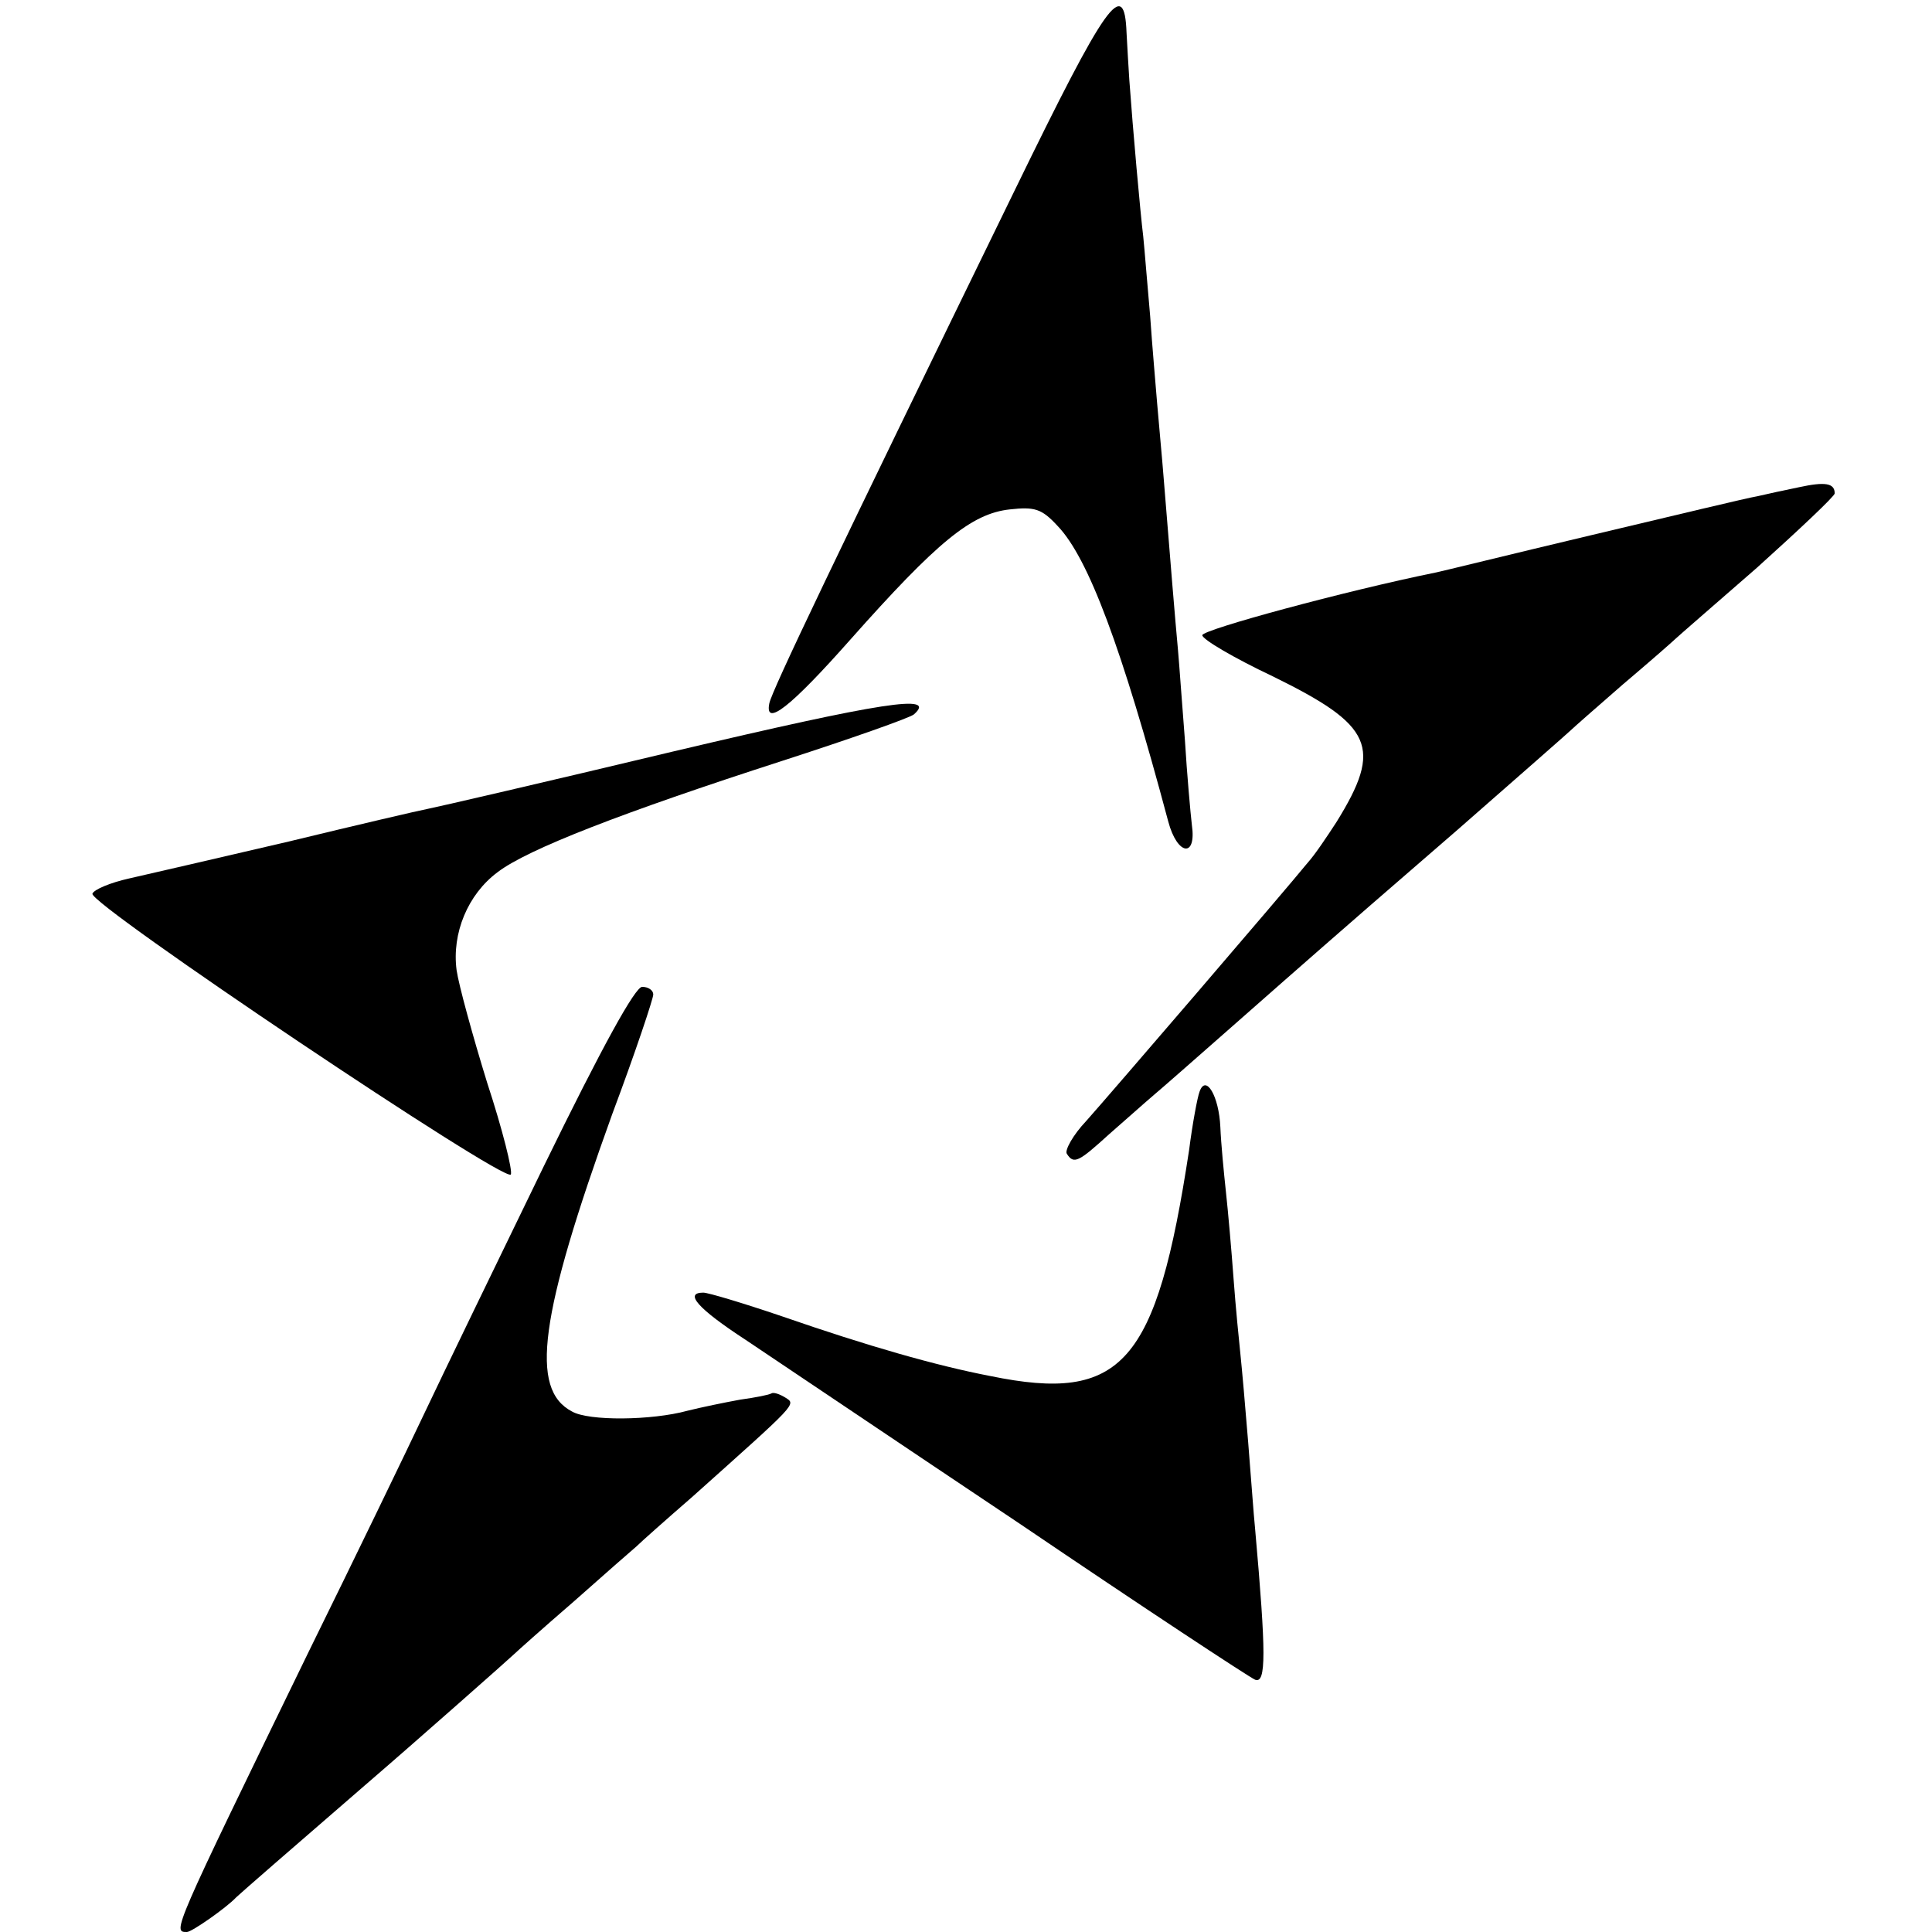
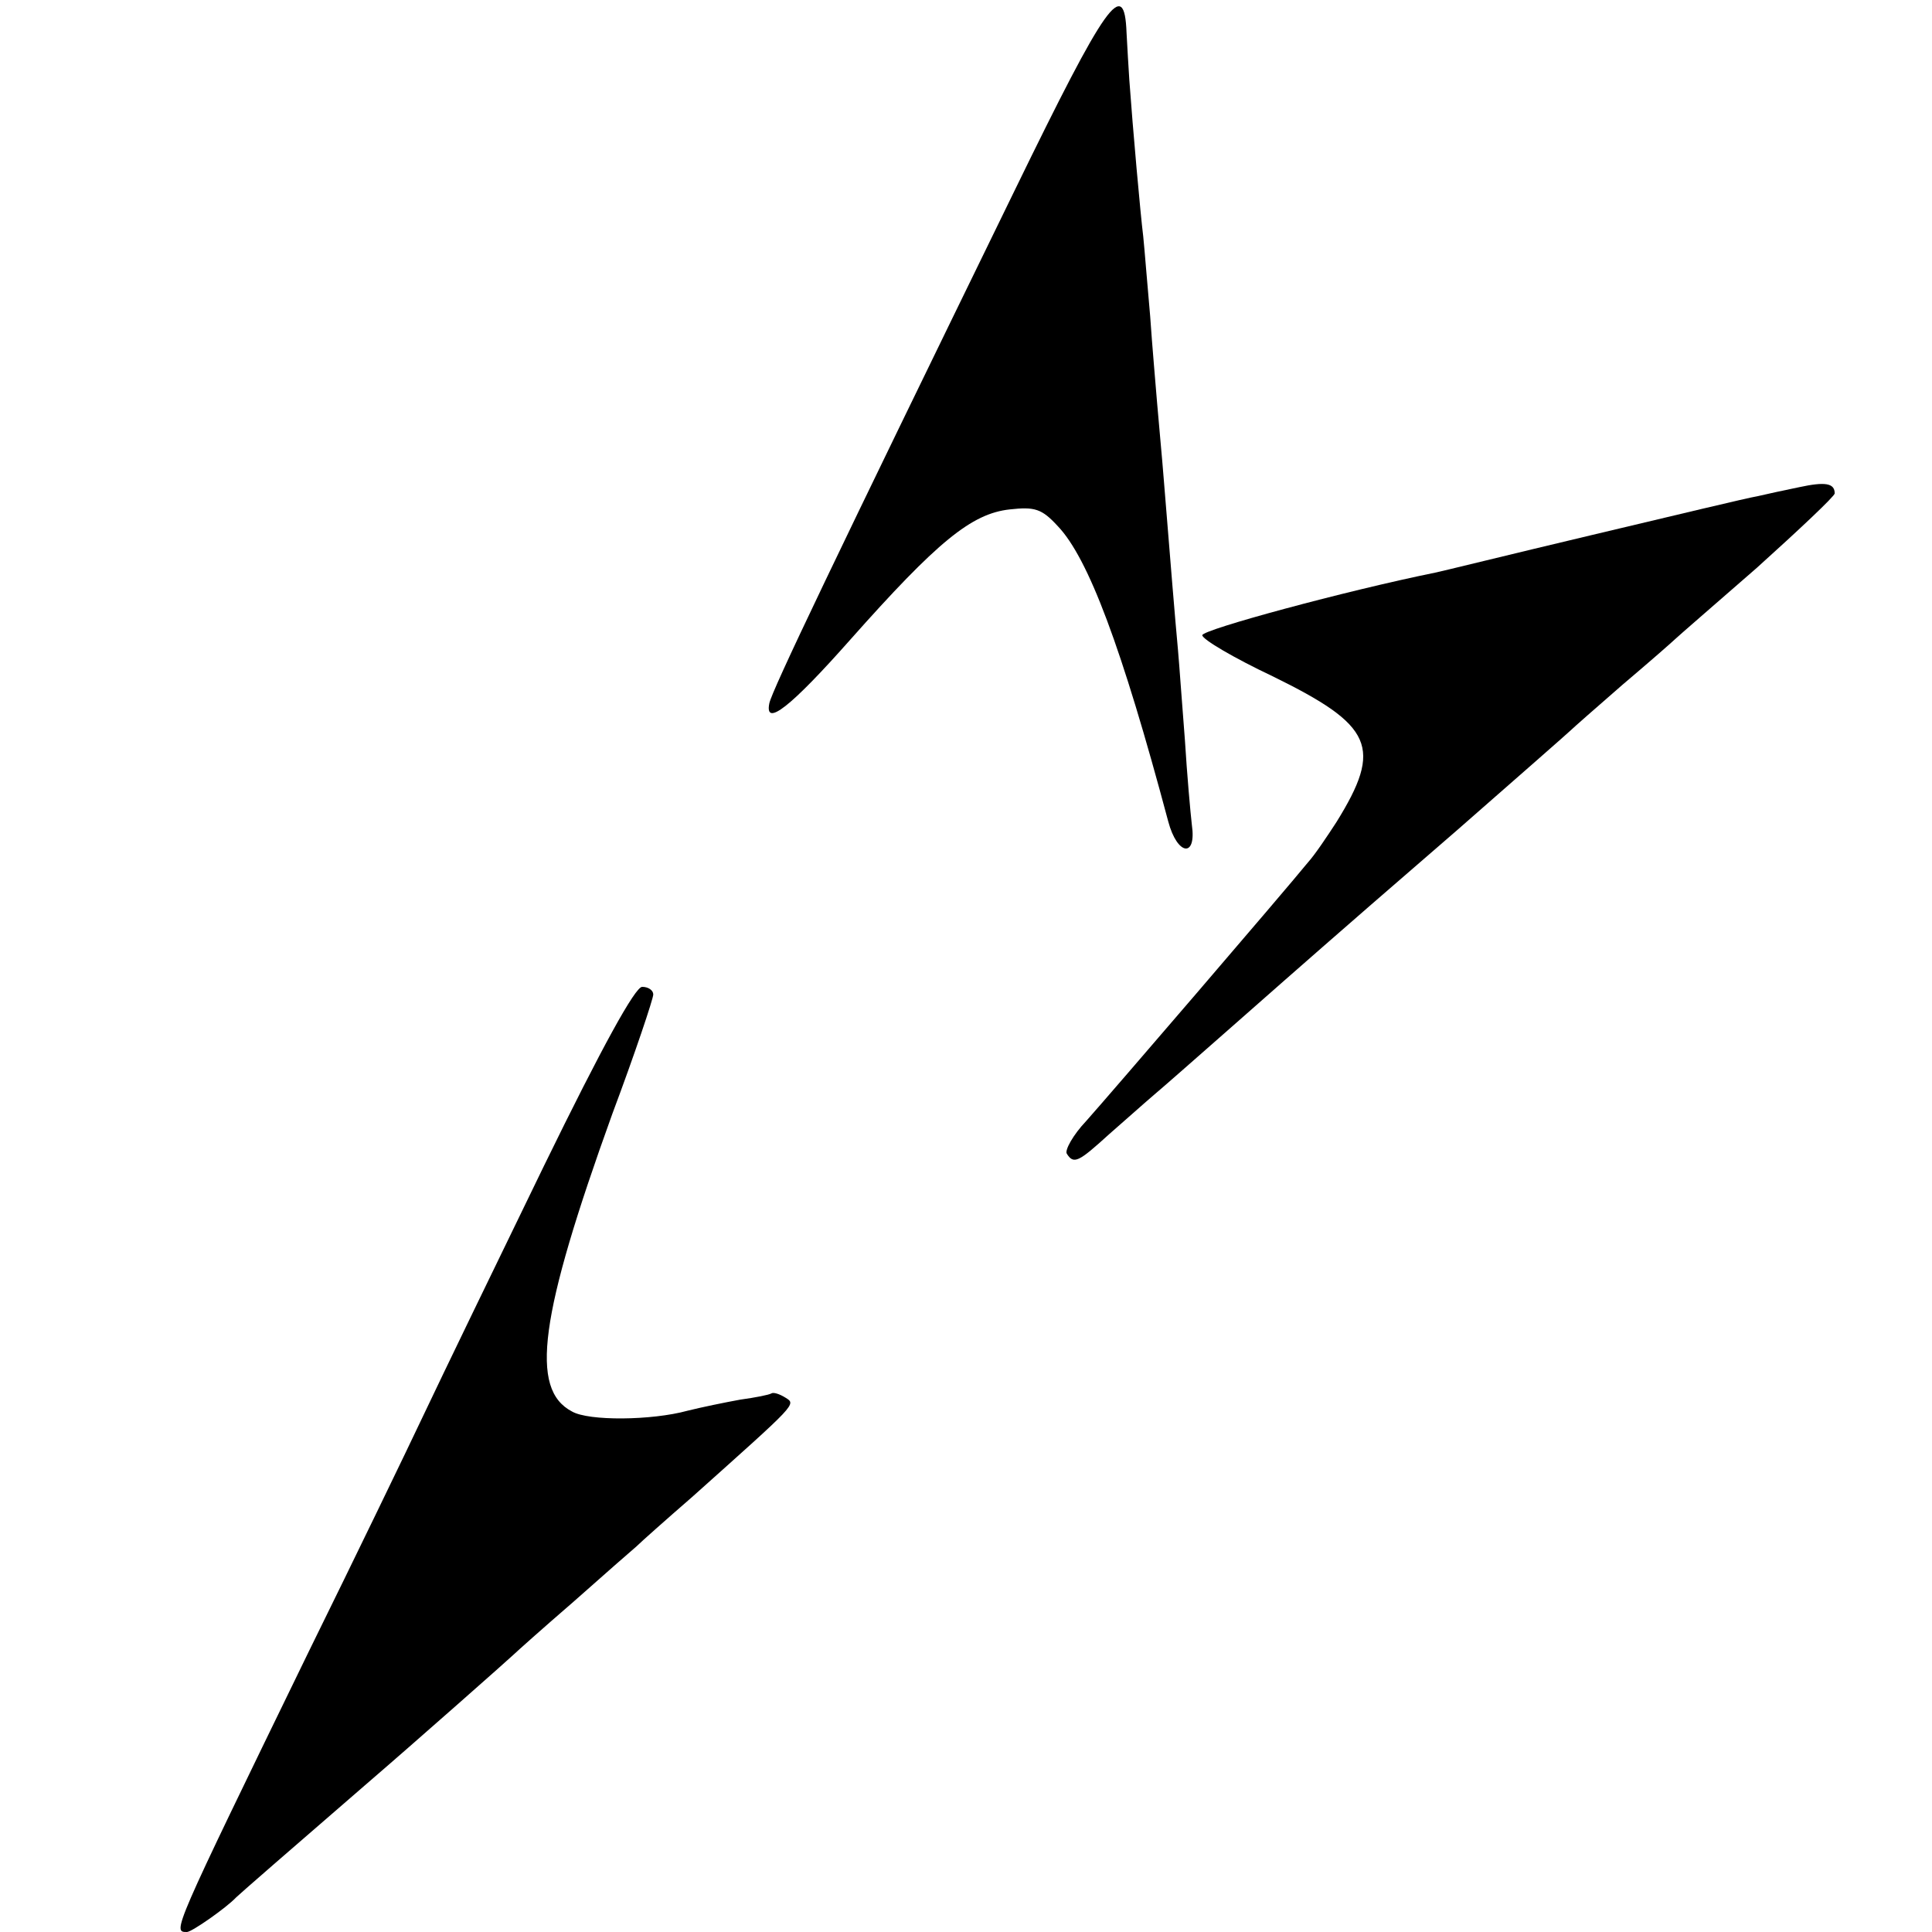
<svg xmlns="http://www.w3.org/2000/svg" version="1.0" width="278pt" height="278pt" viewBox="0 0 278 278" preserveAspectRatio="xMidYMid meet">
  <g transform="translate(0,278) scale(0.1,-0.1)" fill="#000000" stroke="none">
    <path d="M1461 2508 c-262 -537 -350 -721 -354 -740 -7 -35 31 -5 116 91 126 142 175 182 230 188 36 4 46 1 69 -24 44 -46 92 -174 159 -425 13 -49 41 -53 34 -5 -2 17 -7 73 -10 122 -4 50 -8 108 -10 130 -4 43 -11 128 -20 240 -3 39 -8 90 -10 115 -2 25 -7 81 -10 125 -4 44 -8 96 -10 115 -4 32 -15 155 -20 225 -1 17 -3 47 -4 68 -3 81 -29 44 -160 -225z" />
    <path d="M2589 2079 c-20 -4 -47 -10 -60 -13 -13 -2 -121 -28 -239 -56 -118 -28 -219 -53 -225 -54 -128 -26 -335 -82 -335 -90 0 -6 46 -33 101 -59 145 -71 159 -102 92 -210 -13 -20 -31 -47 -41 -58 -35 -43 -286 -335 -319 -372 -19 -20 -31 -42 -28 -47 10 -16 17 -12 61 28 23 20 52 46 65 57 25 21 190 167 244 214 17 15 102 89 190 165 88 77 162 142 165 145 3 3 37 33 75 66 39 33 72 62 75 65 3 3 56 49 118 103 61 55 112 103 112 107 0 15 -14 17 -51 9z" />
-     <path d="M970 1699 c-184 -44 -344 -81 -355 -83 -11 -2 -101 -23 -200 -47 -99 -23 -202 -47 -229 -53 -27 -6 -51 -16 -53 -22 -5 -15 594 -417 602 -404 3 5 -12 65 -34 132 -21 68 -41 141 -44 162 -7 53 16 109 59 141 43 33 180 86 409 160 99 32 184 62 190 67 34 30 -44 18 -345 -53z" />
-     <path d="M783 1103 c-69 -142 -147 -303 -173 -358 -26 -55 -100 -208 -165 -340 -198 -407 -197 -405 -176 -405 7 0 57 35 71 50 4 4 74 65 185 161 71 61 210 184 215 189 3 3 41 37 85 75 44 39 85 75 91 80 6 6 42 38 80 71 152 136 150 133 134 143 -8 5 -17 8 -20 6 -3 -2 -23 -6 -45 -9 -22 -4 -56 -11 -76 -16 -51 -14 -142 -15 -166 -1 -61 32 -47 137 58 428 33 88 59 166 59 172 0 6 -7 11 -16 11 -10 0 -57 -85 -141 -257z" />
-     <path d="M1726 1209 c-3 -8 -10 -45 -15 -84 -47 -308 -96 -364 -286 -325 -78 15 -176 43 -300 86 -56 19 -106 34 -113 34 -28 0 -8 -23 61 -68 39 -26 217 -146 395 -265 177 -120 329 -220 338 -224 16 -6 16 37 0 217 -2 19 -6 76 -10 125 -4 50 -9 106 -11 125 -2 19 -7 69 -10 110 -3 41 -8 98 -11 125 -3 28 -7 69 -8 93 -2 45 -21 77 -30 51z" />
+     <path d="M783 1103 c-69 -142 -147 -303 -173 -358 -26 -55 -100 -208 -165 -340 -198 -407 -197 -405 -176 -405 7 0 57 35 71 50 4 4 74 65 185 161 71 61 210 184 215 189 3 3 41 37 85 75 44 39 85 75 91 80 6 6 42 38 80 71 152 136 150 133 134 143 -8 5 -17 8 -20 6 -3 -2 -23 -6 -45 -9 -22 -4 -56 -11 -76 -16 -51 -14 -142 -15 -166 -1 -61 32 -47 137 58 428 33 88 59 166 59 172 0 6 -7 11 -16 11 -10 0 -57 -85 -141 -257" />
  </g>
</svg>